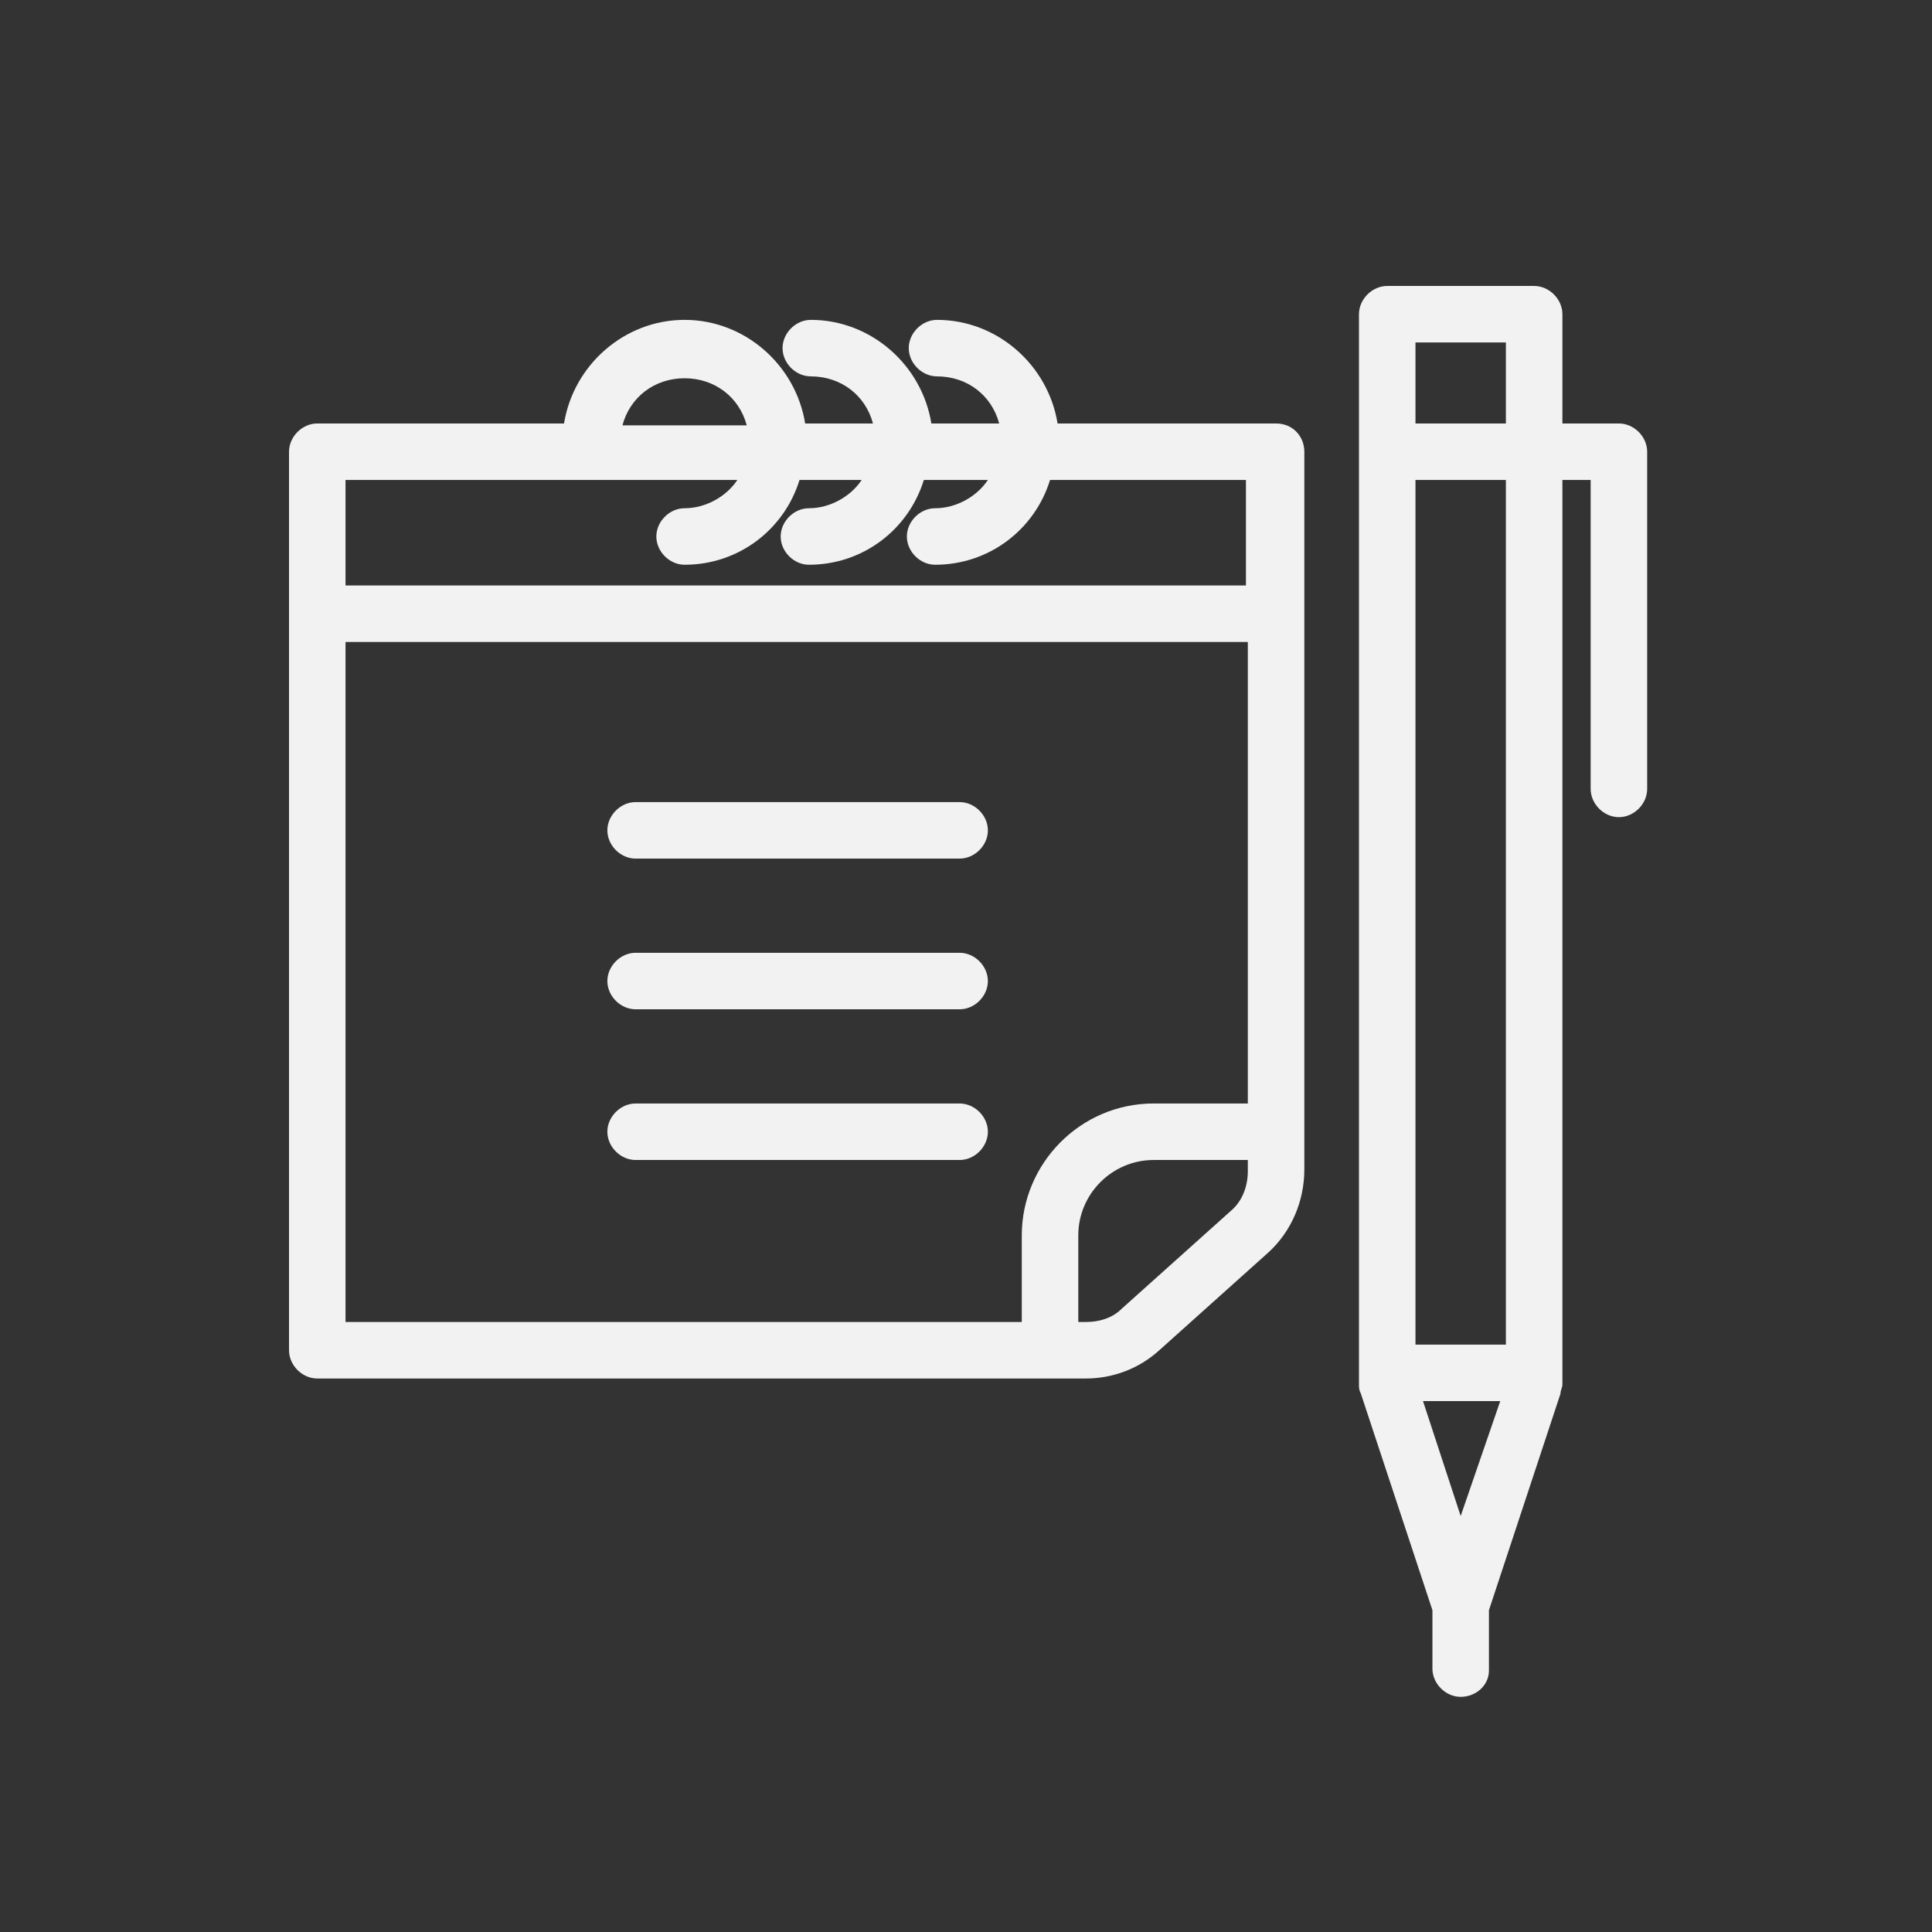
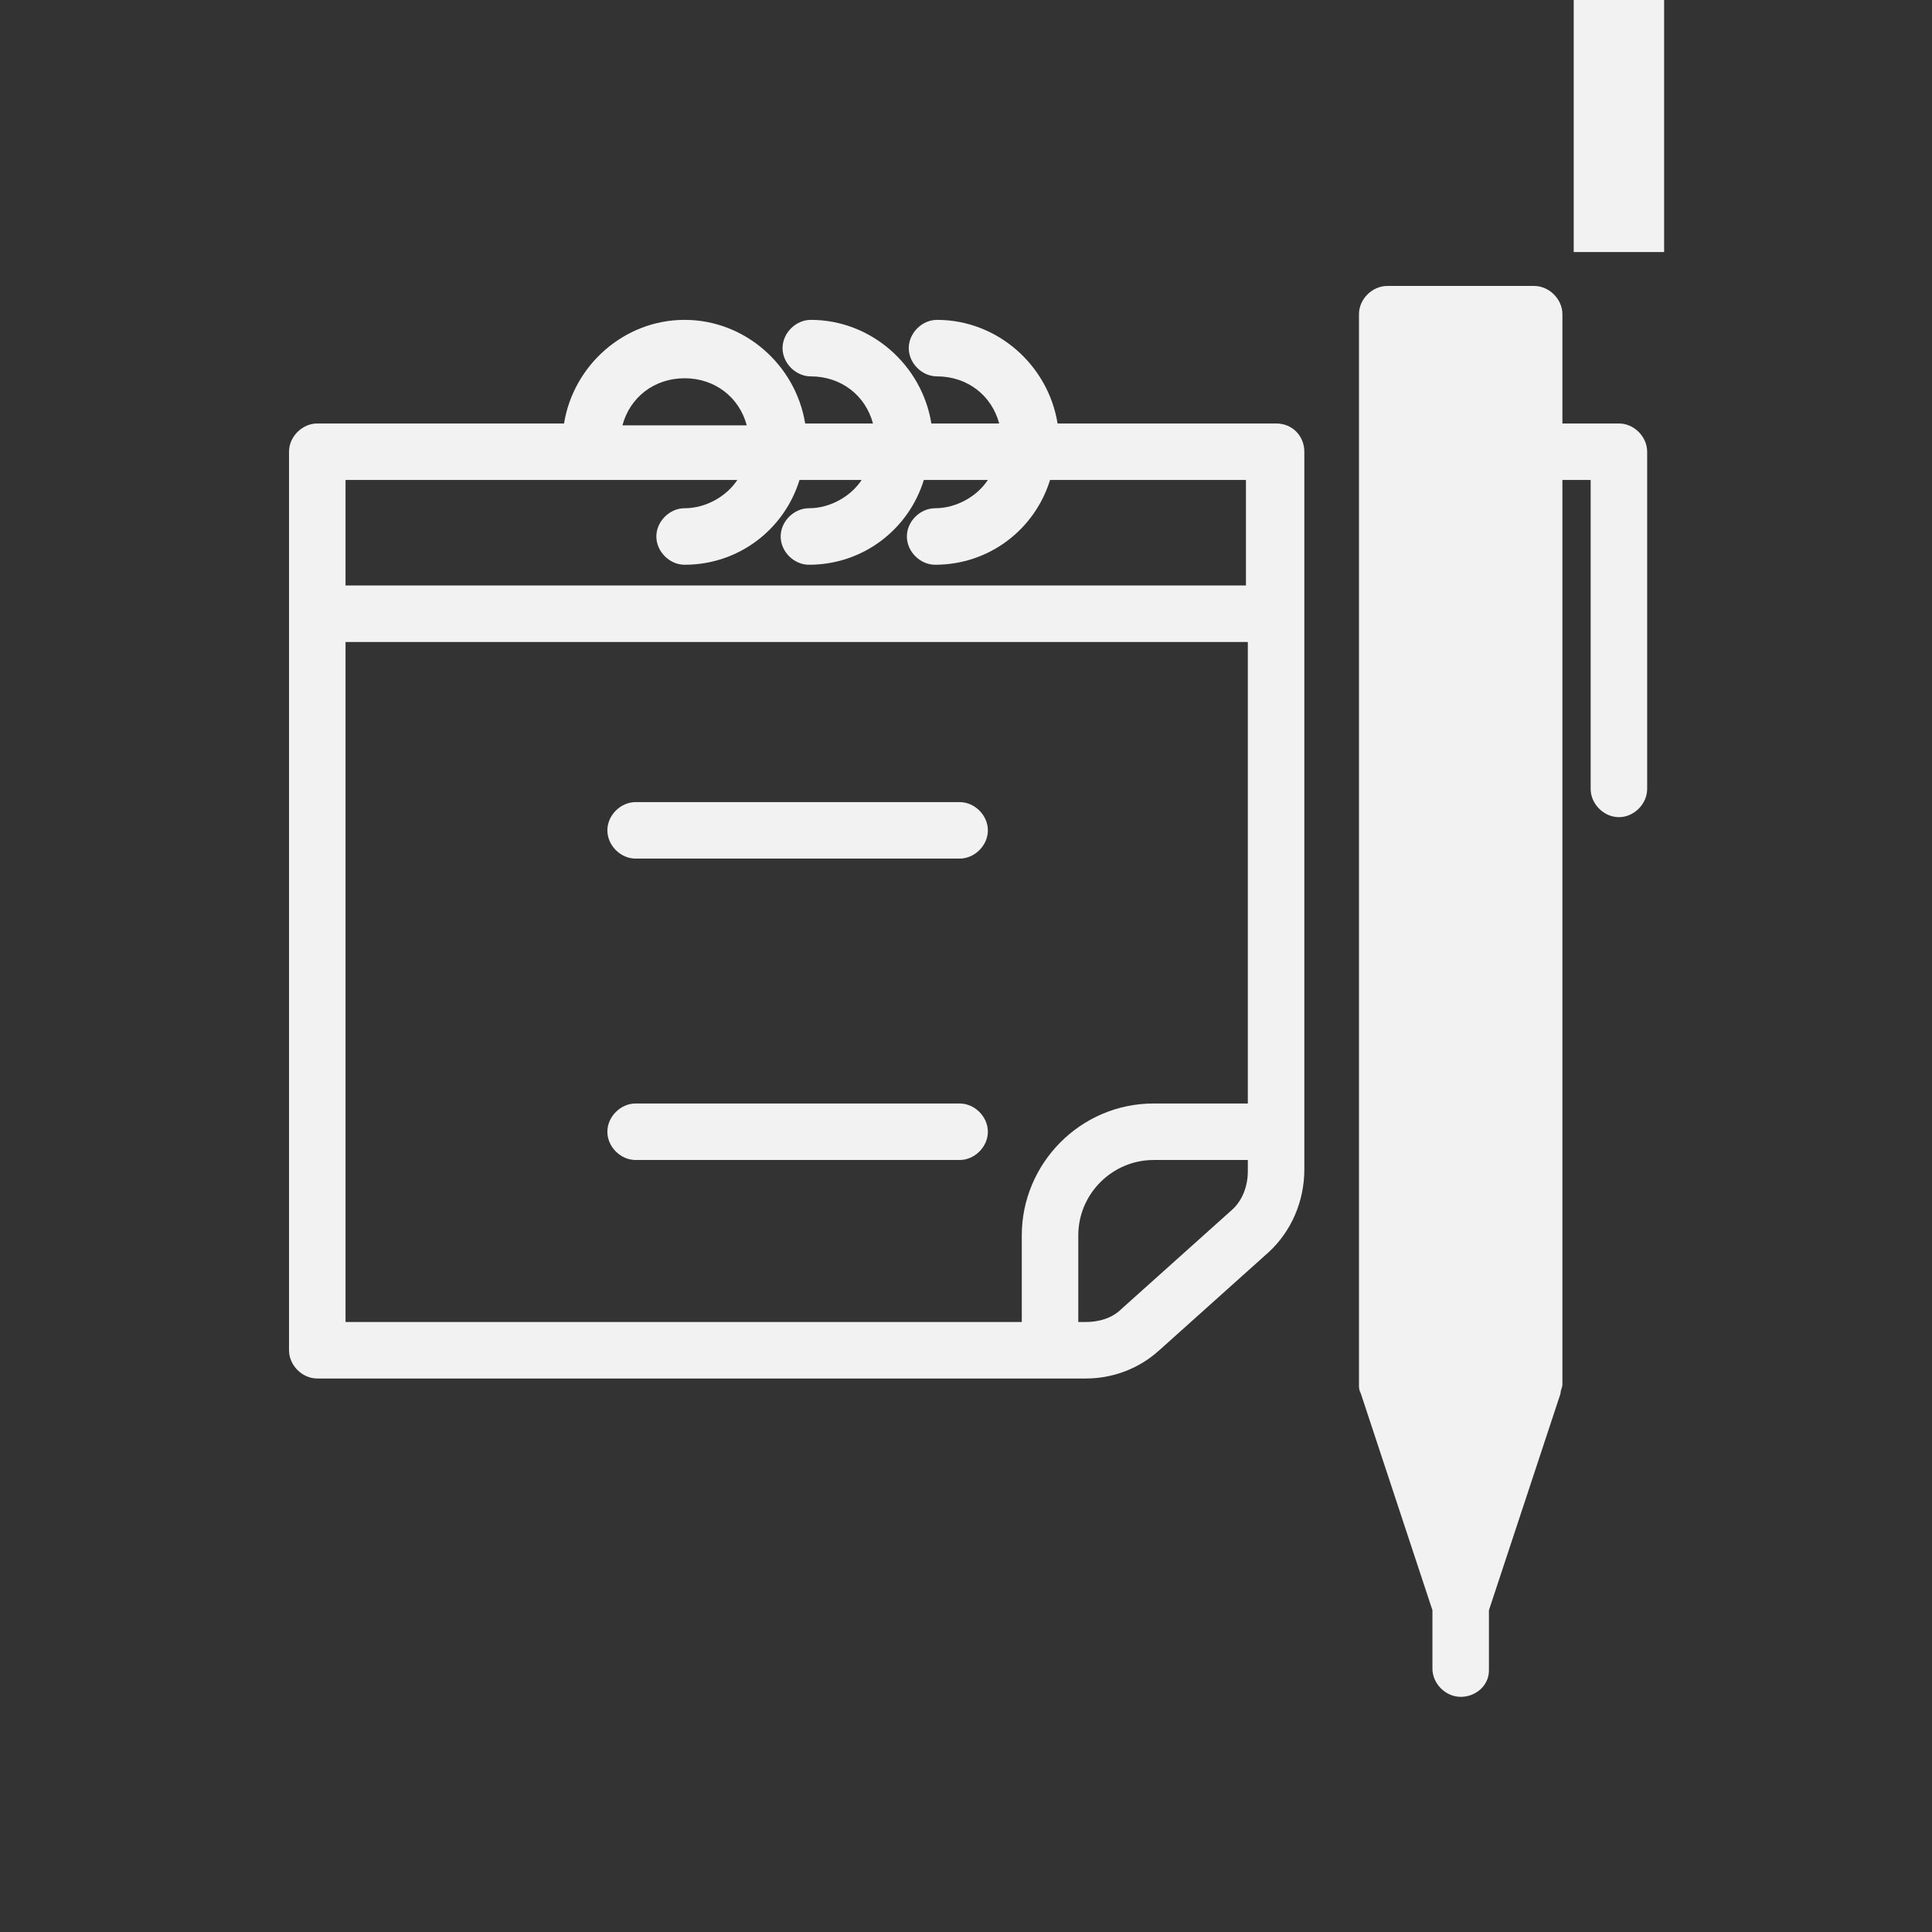
<svg xmlns="http://www.w3.org/2000/svg" xmlns:ns1="http://www.inkscape.org/namespaces/inkscape" xmlns:ns2="http://sodipodi.sourceforge.net/DTD/sodipodi-0.dtd" version="1.1" x="0px" y="0px" width="64px" height="64px" viewBox="0 0 64 64" enable-background="new 0 0 64 64" xml:space="preserve" id="svg2" ns1:version="0.91 r13725" ns2:docname="write_b.svg">
  <rect x="0" y="0" width="64" height="64" fill="#333333" stroke="none" />
  <defs id="defs11" />
  <ns2:namedview pagecolor="#ffffff" bordercolor="#666666" borderopacity="1" objecttolerance="10" gridtolerance="10" guidetolerance="10" ns1:pageopacity="0" ns1:pageshadow="2" ns1:window-width="1600" ns1:window-height="836" id="namedview9" showgrid="false" ns1:zoom="7.375" ns1:cx="30.180099" ns1:cy="25.51585" ns1:window-x="0" ns1:window-y="27" ns1:window-maximized="1" ns1:current-layer="svg2" />
  <g transform="matrix(0.624,0,0,0.624,-0.597,0.3)" id="Layer_2" style="fill:#f2f2f2">
    <path ns1:connector-curvature="0" d="m 51.9,58.1 -17.2,0 c -0.8,0 -1.5,0.7 -1.5,1.5 0,0.8 0.7,1.5 1.5,1.5 l 17.2,0 c 0.8,0 1.5,-0.7 1.5,-1.5 0,-0.8 -0.7,-1.5 -1.5,-1.5 z" id="path6" style="fill:#f2f2f2" />
-     <path ns1:connector-curvature="0" d="m 51.9,50.1 -17.2,0 c -0.8,0 -1.5,0.7 -1.5,1.5 0,0.8 0.7,1.5 1.5,1.5 l 17.2,0 c 0.8,0 1.5,-0.7 1.5,-1.5 0,-0.8 -0.7,-1.5 -1.5,-1.5 z" id="path8" style="fill:#f2f2f2" />
    <path ns1:connector-curvature="0" d="m 51.9,42.1 -17.2,0 c -0.8,0 -1.5,0.7 -1.5,1.5 0,0.8 0.7,1.5 1.5,1.5 l 17.2,0 c 0.8,0 1.5,-0.7 1.5,-1.5 0,-0.8 -0.7,-1.5 -1.5,-1.5 z" id="path10" style="fill:#f2f2f2" />
    <path ns1:connector-curvature="0" d="m 68.7,22 -11.6,0 c -0.5,-3.1 -3.2,-5.5 -6.4,-5.5 -0.8,0 -1.5,0.7 -1.5,1.5 0,0.8 0.7,1.5 1.5,1.5 1.6,0 2.9,1 3.3,2.5 l -3.6,0 c -0.5,-3.1 -3.2,-5.5 -6.4,-5.5 -0.8,0 -1.5,0.7 -1.5,1.5 0,0.8 0.7,1.5 1.5,1.5 1.6,0 2.9,1 3.3,2.5 l -3.6,0 c -0.5,-3.1 -3.2,-5.5 -6.4,-5.5 0,0 0,0 0,0 0,0 0,0 0,0 -3.2,0 -5.9,2.4 -6.4,5.5 l -13.1,0 c -0.8,0 -1.5,0.7 -1.5,1.5 l 0,47.7 c 0,0.8 0.7,1.5 1.5,1.5 l 40.8,0 c 1.4,0 2.8,-0.5 3.9,-1.5 L 68.3,66 c 1.2,-1.1 1.9,-2.7 1.9,-4.4 l 0,-38.1 C 70.2,22.7 69.6,22 68.7,22 Z m -1.5,39.7 c 0,0.8 -0.3,1.6 -0.9,2.1 L 60.5,69 c -0.5,0.5 -1.2,0.7 -1.9,0.7 l -0.4,0 0,-4.6 c 0,-2.2 1.8,-4 4,-4 l 5,0 0,0.6 z M 19.3,25 40.1,25 c -0.6,0.9 -1.7,1.5 -2.8,1.5 -0.8,0 -1.5,0.7 -1.5,1.5 0,0.8 0.7,1.5 1.5,1.5 2.9,0 5.3,-1.9 6.1,-4.5 l 3.3,0 c -0.6,0.9 -1.7,1.5 -2.8,1.5 -0.8,0 -1.5,0.7 -1.5,1.5 0,0.8 0.7,1.5 1.5,1.5 2.9,0 5.3,-1.9 6.1,-4.5 l 3.4,0 c -0.6,0.9 -1.7,1.5 -2.8,1.5 -0.8,0 -1.5,0.7 -1.5,1.5 0,0.8 0.7,1.5 1.5,1.5 2.9,0 5.3,-1.9 6.1,-4.5 l 10.4,0 0,5.6 -47.8,0 0,-5.6 z m 35.9,40.1 0,4.6 -35.9,0 0,-36.1 47.9,0 0,24.5 -5,0 c -3.9,0 -7,3.2 -7,7 z M 37.3,19.6 c 0,0 0,0 0,0 0,0 0,0 0,0 1.6,0 2.9,1 3.3,2.5 l -6.6,0 c 0.4,-1.5 1.7,-2.5 3.3,-2.5 z" id="path12" style="fill:#f2f2f2" />
-     <path ns1:connector-curvature="0" d="m 86.9,22 -3,0 0,-5.8 c 0,-0.8 -0.7,-1.5 -1.5,-1.5 l -7.8,0 c -0.8,0 -1.5,0.7 -1.5,1.5 l 0,56.8 c 0,0.2 0,0.3 0.1,0.5 L 77,85 l 0,3.1 c 0,0.8 0.7,1.5 1.5,1.5 0.8,0 1.5,-0.6 1.5,-1.4 L 80,85 83.8,73.5 c 0,-0.2 0.1,-0.3 0.1,-0.5 l 0,-48 1.5,0 0,16.4 c 0,0.8 0.7,1.5 1.5,1.5 0.8,0 1.5,-0.7 1.5,-1.5 l 0,-17.7 c 0,0 0,-0.1 0,-0.1 0,0 0,-0.1 0,-0.1 0,-0.8 -0.7,-1.5 -1.5,-1.5 z m -8.4,58 -2,-6.1 4.1,0 -2.1,6.1 z m 2.4,-9.1 -4.8,0 0,-45.9 4.8,0 0,45.9 z m 0,-48.9 -4.8,0 0,-4.3 4.8,0 0,4.3 z" id="path14" style="fill:#f2f2f2" />
+     <path ns1:connector-curvature="0" d="m 86.9,22 -3,0 0,-5.8 c 0,-0.8 -0.7,-1.5 -1.5,-1.5 l -7.8,0 c -0.8,0 -1.5,0.7 -1.5,1.5 l 0,56.8 c 0,0.2 0,0.3 0.1,0.5 L 77,85 l 0,3.1 c 0,0.8 0.7,1.5 1.5,1.5 0.8,0 1.5,-0.6 1.5,-1.4 L 80,85 83.8,73.5 c 0,-0.2 0.1,-0.3 0.1,-0.5 l 0,-48 1.5,0 0,16.4 c 0,0.8 0.7,1.5 1.5,1.5 0.8,0 1.5,-0.7 1.5,-1.5 l 0,-17.7 c 0,0 0,-0.1 0,-0.1 0,0 0,-0.1 0,-0.1 0,-0.8 -0.7,-1.5 -1.5,-1.5 z z m 2.4,-9.1 -4.8,0 0,-45.9 4.8,0 0,45.9 z m 0,-48.9 -4.8,0 0,-4.3 4.8,0 0,4.3 z" id="path14" style="fill:#f2f2f2" />
  </g>
</svg>